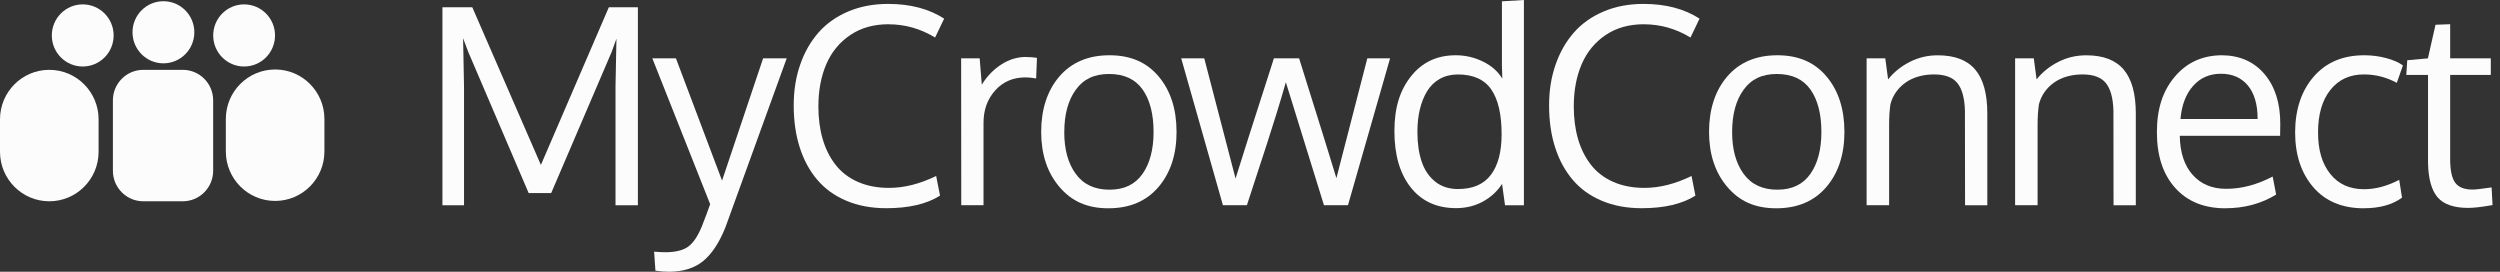
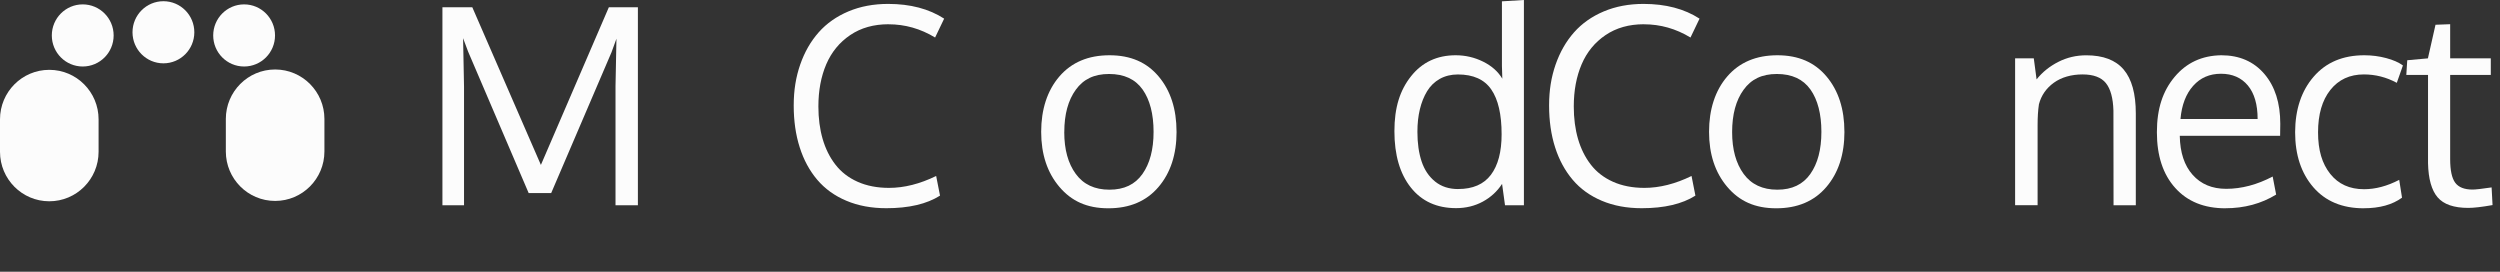
<svg xmlns="http://www.w3.org/2000/svg" width="276" height="30" viewBox="0 0 276 30" fill="none">
  <rect x="0" y="0" width="276" height="30" fill="#333333" stroke="none" />
  <g clip-path="url(#clip0_11887_15)">
    <path d="M9.133 7.342C11.018 7.342 12.546 5.807 12.546 3.913C12.546 2.02 11.018 0.484 9.133 0.484C7.248 0.484 5.72 2.02 5.72 3.913C5.72 5.807 7.248 7.342 9.133 7.342Z" fill="#FCFCFC" />
    <path d="M5.444 7.71H5.44C2.436 7.71 0 10.157 0 13.175V16.756C0 19.774 2.436 22.221 5.44 22.221H5.444C8.449 22.221 10.884 19.774 10.884 16.756V13.175C10.884 10.157 8.449 7.71 5.444 7.71Z" fill="#FCFCFC" />
    <path d="M18.041 6.992C19.927 6.992 21.454 5.457 21.454 3.563C21.454 1.669 19.927 0.134 18.041 0.134C16.157 0.134 14.629 1.669 14.629 3.563C14.629 5.457 16.157 6.992 18.041 6.992Z" fill="#FCFCFC" />
-     <path d="M20.18 7.71H15.816C13.965 7.71 12.464 9.218 12.464 11.078V18.853C12.464 20.713 13.965 22.221 15.816 22.221H20.18C22.032 22.221 23.533 20.713 23.533 18.853V11.078C23.533 9.218 22.032 7.71 20.18 7.71Z" fill="#FCFCFC" />
    <path d="M26.95 7.342C28.835 7.342 30.363 5.807 30.363 3.913C30.363 2.02 28.835 0.484 26.95 0.484C25.066 0.484 23.538 2.02 23.538 3.913C23.538 5.807 25.066 7.342 26.95 7.342Z" fill="#FCFCFC" />
    <path d="M30.376 7.671H30.372C27.367 7.671 24.932 10.118 24.932 13.137V16.717C24.932 19.735 27.367 22.182 30.372 22.182H30.376C33.381 22.182 35.816 19.735 35.816 16.717V13.137C35.816 10.118 33.381 7.671 30.376 7.671Z" fill="#FCFCFC" />
    <path d="M58.364 21.313L51.684 5.708L51.125 4.216L51.228 9.565V22.658H48.844V0.8H52.141L59.715 18.208L67.217 0.8H70.423V22.658H67.953V9.504L68.056 4.272L67.514 5.764L60.852 21.313H58.364Z" fill="#FCFCFC" />
-     <path d="M72.02 6.443H74.624L79.715 19.938L84.247 6.443H86.851C82.495 18.481 80.245 24.69 80.098 25.066C79.422 26.77 78.6 28.02 77.641 28.811C76.681 29.602 75.416 30 73.845 30C73.376 30 72.881 29.961 72.36 29.883L72.214 27.786C72.764 27.825 73.173 27.847 73.449 27.847C74.555 27.847 75.398 27.643 75.971 27.233C76.543 26.822 77.055 26.056 77.507 24.937C77.907 23.903 78.209 23.103 78.402 22.541L72.02 6.447V6.443Z" fill="#FCFCFC" />
    <path d="M98.092 2.677C96.453 2.677 95.045 3.074 93.862 3.874C92.678 4.674 91.8 5.747 91.219 7.096C90.642 8.445 90.35 9.997 90.35 11.753C90.35 13.063 90.505 14.256 90.819 15.337C91.133 16.418 91.602 17.361 92.231 18.174C92.859 18.987 93.672 19.618 94.679 20.068C95.686 20.517 96.84 20.742 98.144 20.742C99.823 20.742 101.557 20.305 103.352 19.428L103.778 21.598C102.314 22.524 100.339 22.986 97.851 22.986C96.212 22.986 94.744 22.714 93.444 22.165C92.144 21.62 91.073 20.846 90.221 19.843C89.373 18.844 88.727 17.651 88.288 16.267C87.845 14.883 87.626 13.344 87.626 11.649C87.626 9.954 87.867 8.505 88.344 7.126C88.826 5.747 89.502 4.562 90.38 3.572C91.258 2.581 92.355 1.812 93.668 1.258C94.981 0.705 96.444 0.432 98.054 0.432C100.494 0.432 102.555 0.973 104.234 2.058L103.235 4.142C101.626 3.165 99.913 2.681 98.088 2.681L98.092 2.677Z" fill="#FCFCFC" />
-     <path d="M113.276 6.296C113.719 6.296 114.12 6.326 114.481 6.387L114.391 8.661C113.939 8.583 113.547 8.544 113.216 8.544C111.843 8.544 110.728 9.024 109.868 9.984C109.011 10.944 108.581 12.133 108.581 13.552V22.654H106.123C106.115 12.704 106.11 7.299 106.11 6.438H108.155L108.391 9.349C108.951 8.432 109.661 7.692 110.526 7.13C111.387 6.568 112.308 6.287 113.276 6.287V6.296Z" fill="#FCFCFC" />
    <path d="M129.893 14.542C129.893 17.054 129.226 19.09 127.892 20.651C126.558 22.212 124.716 22.995 122.362 22.995C120.007 22.995 118.294 22.208 116.956 20.63C115.617 19.052 114.946 17.028 114.946 14.555C114.946 12.081 115.617 9.993 116.96 8.436C118.303 6.88 120.145 6.101 122.491 6.101C124.836 6.101 126.605 6.884 127.918 8.445C129.23 10.006 129.889 12.038 129.889 14.542H129.893ZM117.494 14.585C117.494 16.505 117.916 18.044 118.768 19.203C119.616 20.362 120.855 20.941 122.482 20.941C124.109 20.941 125.305 20.366 126.123 19.212C126.941 18.057 127.354 16.509 127.354 14.555C127.354 12.6 126.949 11.013 126.14 9.876C125.331 8.739 124.096 8.168 122.439 8.168C120.782 8.168 119.603 8.747 118.764 9.911C117.92 11.074 117.498 12.63 117.498 14.581L117.494 14.585Z" fill="#FCFCFC" />
-     <path d="M146.166 22.658C143.902 15.385 142.499 10.858 141.957 9.076C141.651 10.162 141.303 11.333 140.911 12.591C140.519 13.854 140.175 14.935 139.882 15.843C139.59 16.751 139.207 17.923 138.733 19.359C138.26 20.794 137.903 21.897 137.657 22.654H135.01L130.405 6.438H132.949L136.405 19.709C136.887 18.131 138.299 13.707 140.64 6.438H143.42C145.753 13.867 147.126 18.278 147.539 19.666L150.952 6.438H153.465L148.817 22.654H146.153L146.166 22.658Z" fill="#FCFCFC" />
    <path d="M165.826 20.306C165.296 21.123 164.59 21.776 163.708 22.256C162.826 22.736 161.84 22.978 160.751 22.978C158.621 22.978 156.956 22.217 155.75 20.695C154.545 19.173 153.943 17.102 153.943 14.481C153.943 11.861 154.554 9.958 155.781 8.415C157.007 6.871 158.651 6.101 160.708 6.101C161.776 6.101 162.783 6.335 163.73 6.802C164.677 7.269 165.387 7.9 165.856 8.687L165.813 7.282V0.147L168.24 0V22.658H166.153L165.83 20.31L165.826 20.306ZM160.984 20.868C162.602 20.868 163.807 20.345 164.595 19.302C165.382 18.256 165.778 16.764 165.778 14.823C165.778 12.635 165.4 10.987 164.638 9.88C163.876 8.773 162.649 8.22 160.954 8.22C160.201 8.22 159.533 8.384 158.952 8.709C158.376 9.033 157.907 9.487 157.554 10.066C157.201 10.646 156.934 11.316 156.753 12.068C156.572 12.821 156.482 13.647 156.482 14.546C156.482 15.809 156.637 16.903 156.947 17.828C157.257 18.753 157.752 19.493 158.44 20.046C159.125 20.6 159.977 20.872 160.984 20.872V20.868Z" fill="#FCFCFC" />
    <path d="M181.483 2.677C179.843 2.677 178.436 3.074 177.252 3.874C176.069 4.674 175.191 5.747 174.614 7.096C174.037 8.445 173.745 9.997 173.745 11.753C173.745 13.063 173.9 14.256 174.214 15.337C174.528 16.418 174.997 17.361 175.625 18.174C176.254 18.987 177.067 19.618 178.074 20.068C179.081 20.517 180.235 20.742 181.539 20.742C183.217 20.742 184.952 20.305 186.746 19.428L187.173 21.598C185.709 22.524 183.734 22.986 181.246 22.986C179.606 22.986 178.139 22.714 176.839 22.165C175.539 21.616 174.468 20.846 173.62 19.843C172.772 18.844 172.126 17.651 171.683 16.267C171.24 14.883 171.02 13.344 171.02 11.649C171.02 9.954 171.261 8.505 171.739 7.126C172.221 5.747 172.897 4.562 173.775 3.572C174.653 2.581 175.75 1.812 177.063 1.258C178.376 0.705 179.839 0.432 181.448 0.432C183.889 0.432 185.95 0.973 187.629 2.058L186.63 4.142C185.021 3.165 183.308 2.681 181.483 2.681V2.677Z" fill="#FCFCFC" />
    <path d="M203.626 14.542C203.626 17.054 202.959 19.09 201.625 20.651C200.291 22.212 198.448 22.995 196.094 22.995C193.74 22.995 192.027 22.208 190.689 20.63C189.35 19.052 188.679 17.028 188.679 14.555C188.679 12.081 189.35 9.993 190.693 8.436C192.036 6.88 193.882 6.101 196.223 6.101C198.565 6.101 200.338 6.884 201.651 8.445C202.963 10.006 203.622 12.038 203.622 14.542H203.626ZM191.227 14.585C191.227 16.505 191.653 18.044 192.501 19.203C193.348 20.362 194.588 20.941 196.215 20.941C197.842 20.941 199.038 20.366 199.856 19.212C200.674 18.057 201.082 16.509 201.082 14.555C201.082 12.6 200.678 11.013 199.869 9.876C199.06 8.739 197.824 8.168 196.167 8.168C194.51 8.168 193.331 8.747 192.492 9.911C191.648 11.074 191.227 12.63 191.227 14.581V14.585Z" fill="#FCFCFC" />
-     <path d="M206.075 22.658V6.443H208.136L208.446 8.765C209.083 7.965 209.879 7.325 210.835 6.836C211.79 6.348 212.823 6.105 213.929 6.105C215.793 6.105 217.17 6.629 218.061 7.679C218.952 8.73 219.399 10.343 219.399 12.518V22.658H216.942C216.942 16.154 216.938 12.674 216.929 12.207C216.89 10.827 216.611 9.815 216.098 9.176C215.582 8.536 214.721 8.216 213.516 8.216C212.311 8.216 211.196 8.523 210.353 9.132C209.509 9.742 208.958 10.538 208.704 11.511C208.605 12.172 208.558 12.929 208.558 13.785V22.654H206.071L206.075 22.658Z" fill="#FCFCFC" />
    <path d="M222.468 22.658V6.443H224.53L224.839 8.765C225.476 7.965 226.273 7.325 227.228 6.836C228.183 6.348 229.216 6.105 230.322 6.105C232.186 6.105 233.563 6.629 234.454 7.679C235.345 8.73 235.793 10.343 235.793 12.518V22.658H233.335C233.335 16.154 233.331 12.674 233.322 12.207C233.284 10.827 233.004 9.815 232.492 9.176C231.975 8.536 231.114 8.216 229.909 8.216C228.704 8.216 227.59 8.523 226.746 9.132C225.902 9.742 225.352 10.538 225.098 11.511C224.999 12.172 224.951 12.929 224.951 13.785V22.654H222.464L222.468 22.658Z" fill="#FCFCFC" />
    <path d="M245.683 22.995C243.337 22.995 241.491 22.247 240.144 20.747C238.797 19.25 238.121 17.201 238.121 14.598C238.121 11.995 238.771 10.049 240.079 8.488C241.383 6.927 243.1 6.131 245.227 6.101C247.228 6.101 248.812 6.789 249.987 8.164C251.161 9.539 251.743 11.372 251.743 13.668C251.743 13.785 251.742 14.001 251.734 14.317C251.73 14.633 251.725 14.857 251.725 14.996H240.647C240.677 16.838 241.151 18.273 242.068 19.302C242.984 20.331 244.219 20.846 245.769 20.846C247.473 20.846 249.186 20.392 250.903 19.488L251.286 21.482C249.647 22.485 247.779 22.991 245.683 22.991V22.995ZM248.162 9.435C247.443 8.575 246.453 8.142 245.196 8.142C243.94 8.142 242.915 8.588 242.124 9.478C241.327 10.369 240.862 11.588 240.725 13.136H249.242C249.242 11.532 248.88 10.296 248.162 9.435Z" fill="#FCFCFC" />
    <path d="M260.961 22.995C258.59 22.995 256.731 22.221 255.392 20.673C254.054 19.125 253.382 17.102 253.382 14.598C253.391 12.077 254.075 10.027 255.435 8.458C256.795 6.888 258.654 6.101 261.017 6.101C261.852 6.101 262.657 6.205 263.436 6.413C264.215 6.62 264.83 6.892 265.282 7.225L264.607 9.145C263.457 8.523 262.248 8.216 260.974 8.216C259.416 8.216 258.181 8.786 257.273 9.928C256.365 11.069 255.913 12.63 255.913 14.611C255.913 16.591 256.361 18.07 257.26 19.199C258.159 20.327 259.399 20.889 260.991 20.889C262.257 20.889 263.552 20.543 264.873 19.856L265.183 21.823C264.116 22.602 262.709 22.991 260.961 22.991V22.995Z" fill="#FCFCFC" />
    <path d="M272.495 22.952C270.907 22.952 269.78 22.563 269.113 21.784C268.446 21.006 268.093 19.748 268.054 18.014V8.276H265.657L265.76 6.65L268.041 6.443L268.88 2.733L270.499 2.672V6.443H274.983V8.276H270.499V17.573C270.499 18.805 270.684 19.67 271.058 20.176C271.432 20.677 272.069 20.928 272.969 20.928C273.292 20.928 273.993 20.85 275.073 20.69L275.177 22.64C274.01 22.848 273.115 22.952 272.5 22.952H272.495Z" fill="#FCFCFC" />
  </g>
  <defs>
    <clipPath id="clip0_11887_15">
      <rect width="275.172" height="30" fill="white" />
    </clipPath>
  </defs>
</svg>